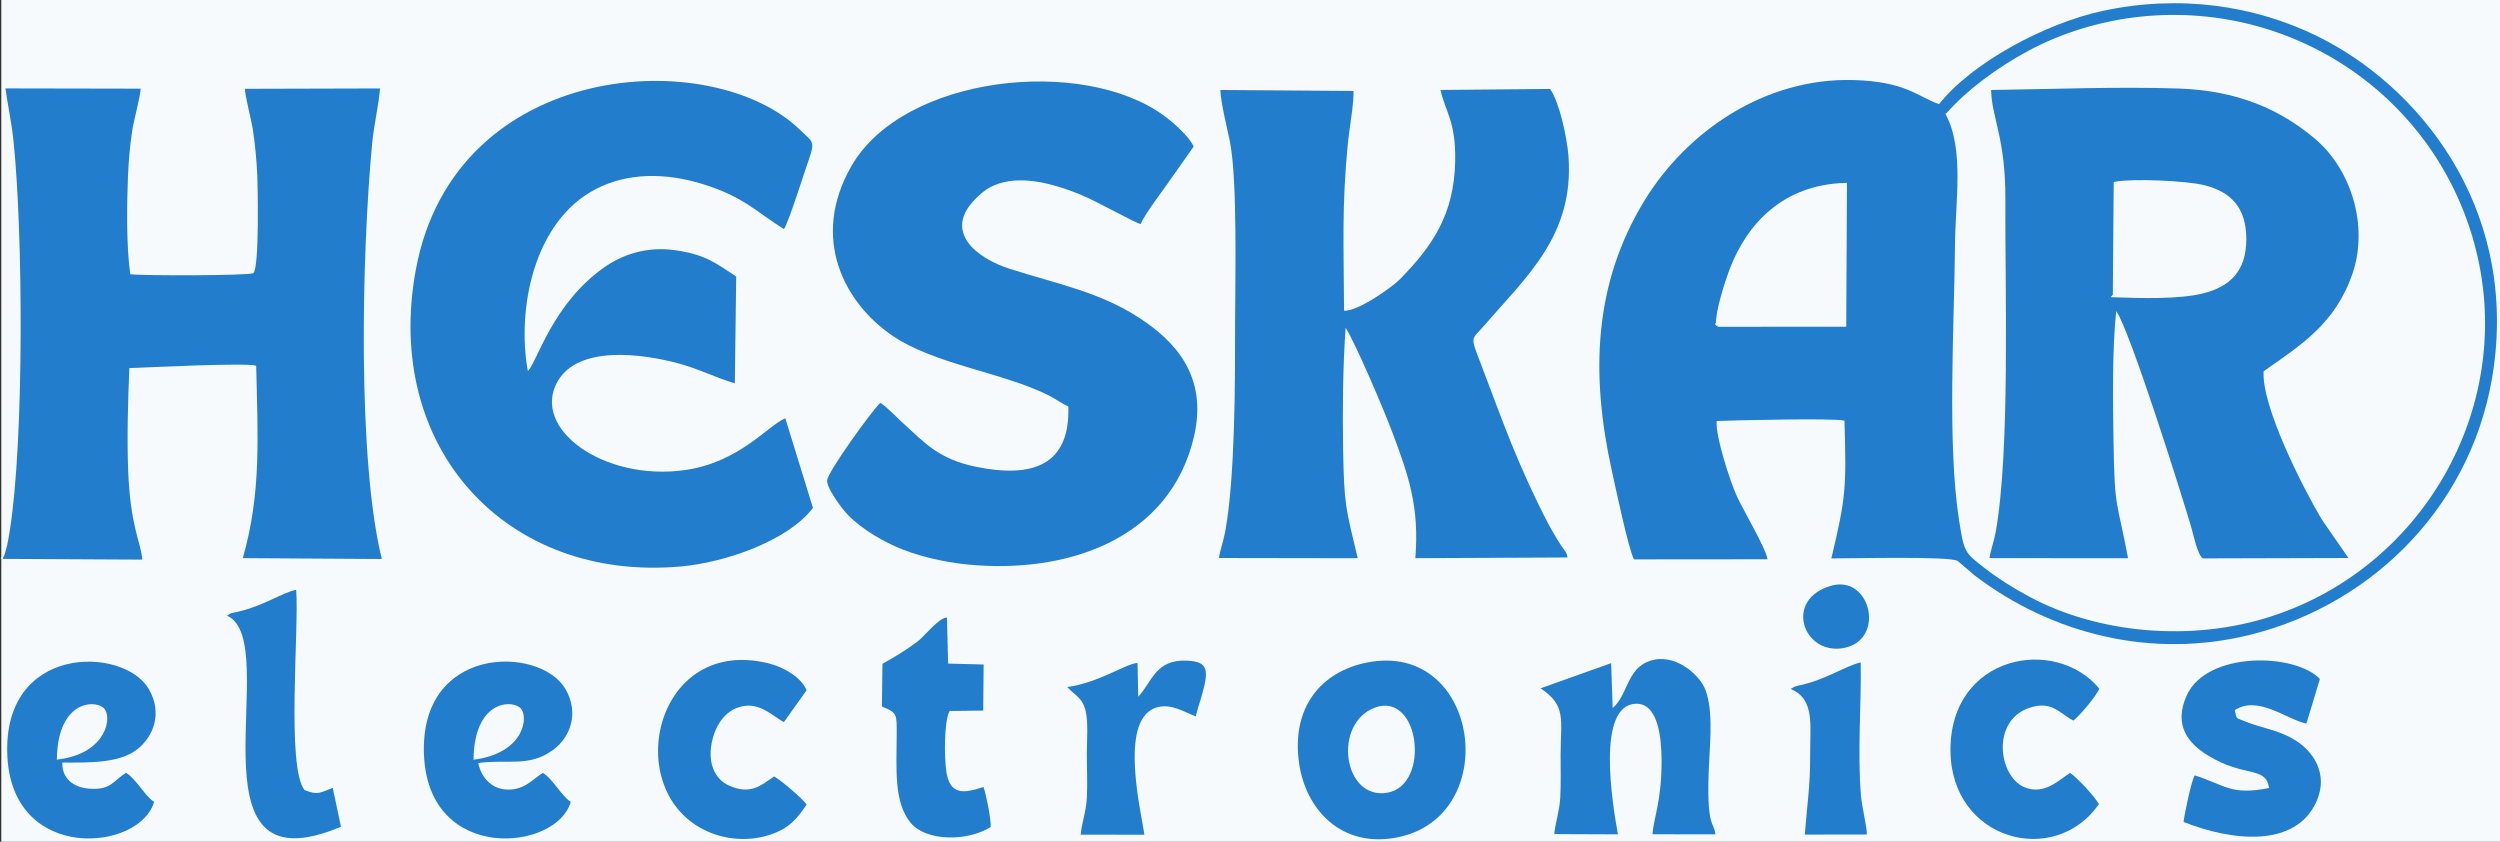
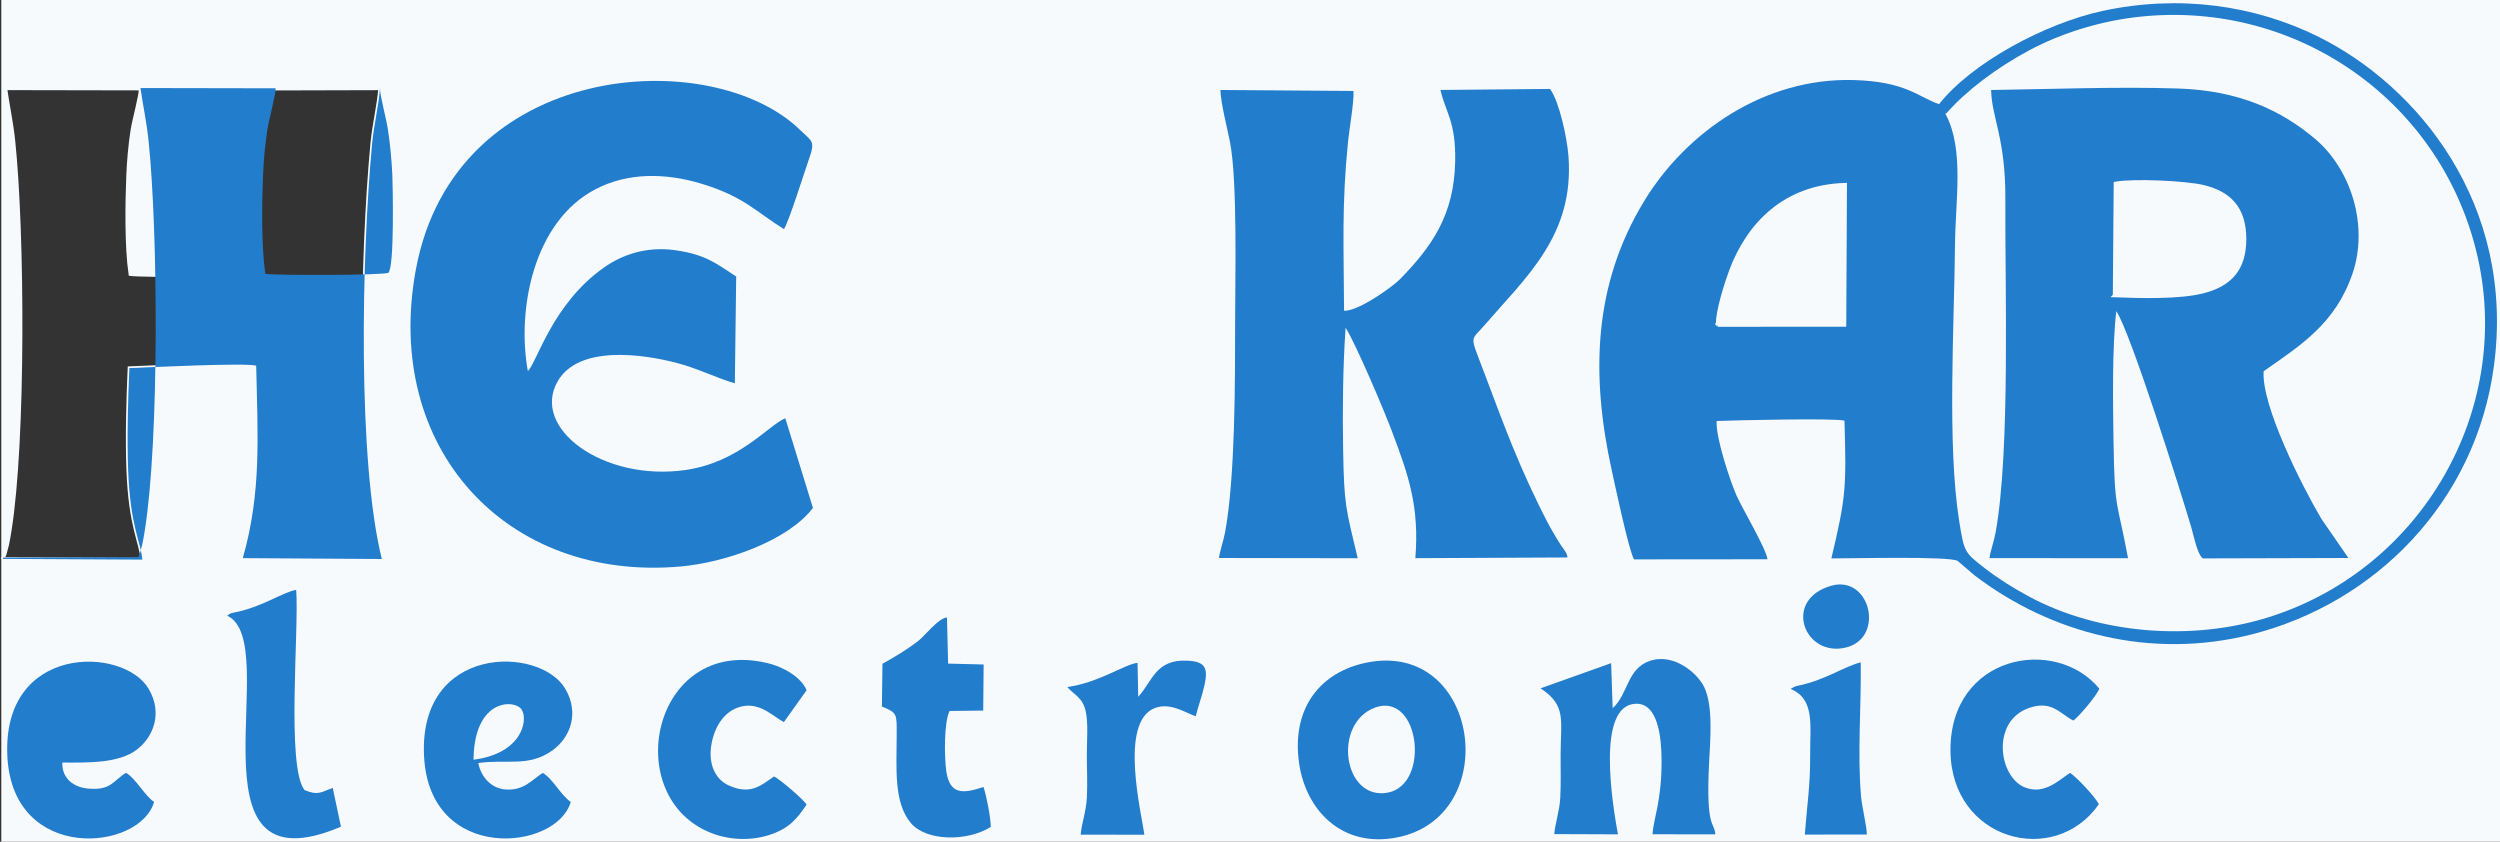
<svg xmlns="http://www.w3.org/2000/svg" xml:space="preserve" width="5.049in" height="1.7in" version="1.1" style="clip-rule:evenodd;fill-rule:evenodd;image-rendering:optimizeQuality;shape-rendering:geometricPrecision;text-rendering:geometricPrecision" viewBox="0 0 5048.922 1699.85" id="svg25">
  <rect x="0" y="0" width="5048.922" height="1699.85" fill="#333333" stroke="none" />
  <defs id="defs1">
    <style type="text/css" id="style1">
   
    .str0 {stroke:#F7FAFC;stroke-width:6.94;stroke-miterlimit:2.613}
    .fil1 {fill:#227DCD}
    .fil0 {fill:#F7FAFC}
   
  </style>
  </defs>
  <g id="Layer_x0020_1" transform="translate(8501.003,-6788.121)">
    <g id="_1975686612928">
      <path class="fil0 str0" d="m -8494.94,7914.18 c 2.83,-4.81 -1.05,4.35 3.65,-7.39 l 4.99,-18.75 c 1.89,-9.19 3.38,-17.86 4.97,-27.77 29.39,-183.4 26.86,-603.59 7.54,-788.02 -3.86,-36.89 -11.31,-70.97 -16.26,-105.66 l 272.96,0.52 c 0.44,13.08 -13.47,62.91 -16.65,83.37 -4.63,29.74 -7.52,62.09 -8.77,92.72 -2.3,55.87 -3.45,144.69 4.67,198.69 24.89,3.24 239.16,2.97 248.43,-2.2 12.86,-10.75 8.61,-185.43 8.09,-196.4 -1.51,-31.54 -4.29,-62.25 -9.02,-93.53 -3.04,-20.1 -16.19,-68.87 -15.94,-82.35 l 272.74,-0.74 c -2.42,32.67 -12.35,73.86 -15.84,110.92 -21.5,228.07 -29.67,640.27 19.49,839.41 l -280.72,-1.74 c 37.75,-132.76 30.16,-244.67 27.01,-388.62 -18.59,-6.39 -219.85,3.39 -256.11,4.8 -2.87,66.12 -4.98,139.75 -2.5,205.87 4.3,114.57 25.78,145.41 28.65,180.96 l -281.36,-1.51 v 567.74 h 5039.37 V 6791.59 h -5039.37 v 1122.59 z" id="path1" />
      <path class="fil1" d="m -4584.97,6998.46 c -43.02,-15.19 -67.35,-45.8 -172.54,-48.74 -178.89,-5.02 -337.13,103.51 -422.87,244.26 -102.3,167.93 -108.58,349.54 -65.33,545.14 7.29,33 33.7,158.62 44.67,178.66 l 269.61,-0.24 c -2.48,-20.96 -50.25,-101.26 -62.56,-128.83 -12.6,-28.24 -42.68,-118.54 -40.06,-150.4 34.58,-1.49 238.97,-6.17 258.11,-0.71 3.86,136.04 3.13,153.67 -26.51,278.22 37.65,0.24 239.13,-5 255.1,5.08 l 33.72,28.89 c 154.84,118.11 357.32,170.78 559.83,119.54 249.75,-63.19 453.04,-267.47 489.55,-542.71 43.26,-326.06 -154.08,-565.81 -356.45,-665.28 -126.76,-62.3 -278.21,-84.92 -434.61,-51.09 -115.24,24.93 -263.78,104.55 -329.65,188.2 z" id="path2" />
      <path class="fil0 str0" d="m -4567.54,7019.19 c 37.02,71.11 19.04,175.54 18.27,262.2 -1.45,162.35 -16.07,404 8.3,557.72 10.11,63.8 10.43,62.47 50.85,93.98 26,20.27 57.55,40.17 90.73,57.83 136.56,72.67 323.4,90.97 485.08,38.41 301.35,-97.96 482.72,-411.89 414.09,-719.76 -69.2,-310.43 -359.12,-517.56 -677.57,-484.43 -81.36,8.47 -160.2,33.85 -222.99,67.37 -66.28,35.39 -127.62,81.85 -166.75,126.67 z" id="path3" />
      <path class="fil1" d="m -4479.75,6969.81 c 0.65,54.17 29.36,97.78 28.71,219.53 -0.96,176.93 10.11,506.76 -19.45,672.72 -3.39,18.99 -10.18,36.69 -12.65,53.19 l 279.85,0.15 c -22.05,-119.14 -27.18,-92.54 -29.32,-236.26 -1.14,-76.15 -2.98,-189.22 5.61,-262.76 28.15,40.89 130.26,364.78 151.61,437.2 4.18,14.19 12.29,55.6 23.44,62.22 l 293.75,-0.81 -54.46,-78.8 c -39,-65.81 -121.53,-229.04 -116.77,-298.4 73.75,-51.76 144.58,-95.39 179.38,-196.93 32.96,-96.17 -2.04,-210.76 -76.49,-273.2 -68.26,-57.24 -153.19,-96.81 -274.98,-100.83 -121.64,-4.02 -255.56,1.23 -378.24,2.99 z" id="path4" />
-       <path class="fil1" d="m -8494.94,7914.18 v 2.58 l 281.36,1.51 c -2.87,-35.55 -24.35,-66.39 -28.65,-180.96 -2.48,-66.12 -0.37,-139.75 2.5,-205.87 36.26,-1.41 237.52,-11.19 256.11,-4.8 3.15,143.94 10.74,255.85 -27.01,388.62 l 280.72,1.74 c -49.16,-199.14 -40.99,-611.34 -19.49,-839.41 3.49,-37.06 13.42,-78.25 15.84,-110.92 l -272.74,0.74 c -0.24,13.47 12.91,62.25 15.94,82.35 4.74,31.28 7.52,61.99 9.02,93.53 0.52,10.97 4.77,185.65 -8.09,196.4 -9.27,5.17 -223.54,5.44 -248.43,2.2 -8.13,-54 -6.97,-142.81 -4.67,-198.69 1.26,-30.62 4.15,-62.97 8.77,-92.72 3.19,-20.46 17.09,-70.29 16.65,-83.37 l -272.96,-0.52 c 4.96,34.69 12.4,68.77 16.26,105.66 19.32,184.43 21.85,604.62 -7.54,788.02 -1.59,9.91 -3.08,18.58 -4.97,27.77 l -4.99,18.75 c -4.7,11.74 -0.83,2.58 -3.65,7.39 z" id="path5" />
+       <path class="fil1" d="m -8494.94,7914.18 v 2.58 l 281.36,1.51 c -2.87,-35.55 -24.35,-66.39 -28.65,-180.96 -2.48,-66.12 -0.37,-139.75 2.5,-205.87 36.26,-1.41 237.52,-11.19 256.11,-4.8 3.15,143.94 10.74,255.85 -27.01,388.62 l 280.72,1.74 c -49.16,-199.14 -40.99,-611.34 -19.49,-839.41 3.49,-37.06 13.42,-78.25 15.84,-110.92 c -0.24,13.47 12.91,62.25 15.94,82.35 4.74,31.28 7.52,61.99 9.02,93.53 0.52,10.97 4.77,185.65 -8.09,196.4 -9.27,5.17 -223.54,5.44 -248.43,2.2 -8.13,-54 -6.97,-142.81 -4.67,-198.69 1.26,-30.62 4.15,-62.97 8.77,-92.72 3.19,-20.46 17.09,-70.29 16.65,-83.37 l -272.96,-0.52 c 4.96,34.69 12.4,68.77 16.26,105.66 19.32,184.43 21.85,604.62 -7.54,788.02 -1.59,9.91 -3.08,18.58 -4.97,27.77 l -4.99,18.75 c -4.7,11.74 -0.83,2.58 -3.65,7.39 z" id="path5" />
      <path class="fil1" d="m -6859.19,7813.91 -55.85,-181.2 c -35.15,14.79 -92.83,88.99 -201.94,104.59 -165.48,23.65 -312.57,-84.44 -257.69,-179.32 42.43,-73.37 171.34,-55.19 241.51,-36.65 43.21,11.42 77.76,29.64 116.23,40.88 l 2.73,-215.75 c -38.94,-24.83 -59.5,-44.16 -123.64,-53.17 -57.22,-8.04 -106.52,9 -143.45,35.08 -104.42,73.76 -134.57,190.1 -153.67,209.2 -22.5,-123.28 10.76,-301.78 136.7,-367.38 65.47,-34.1 141.52,-33.22 215.08,-10.77 84.8,25.87 110.02,57 165.31,91.26 8.72,-10.79 42.01,-116.81 50.13,-139.67 13.94,-39.25 7.12,-36.49 -16.82,-59.93 -177.8,-174.12 -698.1,-143.51 -776.63,281.61 -66.48,359.89 182.41,630.5 534.32,599.49 91.41,-8.06 217.09,-52.06 267.67,-118.26 z" id="path6" />
-       <path class="fil1" d="m -6343.41,7608.87 c 3.81,119.77 -72.93,144.97 -186.11,121.96 -76.03,-15.46 -104.3,-48.69 -150.31,-90.61 -11.41,-10.39 -30.9,-31.03 -43.36,-38.68 -16.06,14.8 -106.32,139.37 -107.39,156.73 -0.91,14.88 25.21,49.72 32.34,58.64 25.23,31.56 68.67,58.22 106.39,75.13 40.97,18.35 95.47,31.21 145.24,36.11 197,19.39 408.3,-48.79 457,-258.65 28.85,-124.35 -41.42,-193.73 -108.26,-237.93 -80.53,-53.26 -163.71,-68.79 -263.24,-100.38 -69.57,-22.08 -134.38,-75.79 -70.94,-140.36 15.25,-15.52 29.43,-27.88 58.04,-34.7 50.81,-12.11 110.91,7.22 152.13,23.74 37.37,14.98 109.36,56.67 124.48,60.72 6.01,-16.04 40.22,-61.87 52.84,-79.51 18.12,-25.33 36.1,-51.77 54.17,-77.02 -8.29,-19.8 -40.83,-48.38 -59.25,-61.94 -164.22,-120.91 -526.91,-82.26 -632.15,101.76 -83.01,145.15 -14.19,275.49 82.44,341.73 84.68,58.05 224.67,75.02 315.77,120.73 14.48,7.26 27.69,17.27 40.15,22.53 z" id="path7" />
      <path class="fil1" d="m -6039.22,7914.99 280.21,0.45 c -24.11,-101.41 -27.51,-106.26 -29.46,-219.87 -1.33,-77.81 -0.51,-168.38 5.03,-245.72 22.12,35.97 77.38,166.23 93.98,210.33 32.97,87.65 55.27,150.88 46.82,255.17 l 307.22,-1.44 c -0.23,-8.96 -7.33,-15.8 -12.57,-23.79 -6.79,-10.36 -10.57,-16.93 -16.24,-26.58 -10.06,-17.14 -20.3,-37.43 -29.47,-56.29 -55.35,-113.81 -80.49,-190.81 -124.13,-304.11 -13.83,-35.91 -7.71,-32.2 12.79,-55.96 86.48,-100.23 183.6,-183.67 171.69,-343.44 -2.83,-37.95 -18.68,-110.87 -37.24,-136.05 l -221.28,2.03 c 9.95,44.49 31.3,63.46 29.72,144.02 -2.11,108.02 -46.28,171.48 -111.61,238.32 -14.14,14.46 -83.2,64.63 -112.83,63.65 -0.48,-130.66 -5.01,-211.09 8.05,-341.47 2.57,-25.66 12.51,-81.44 10.99,-102.49 l -268.79,-1.96 c 0.79,26.63 13.86,76.94 19.33,104.81 15.52,78.91 10.4,279.31 10.42,367.86 0.02,109.96 0.32,310.23 -20.24,420.44 -3.27,17.54 -10.44,37.31 -12.41,52.09 z" id="path8" />
      <path class="fil1" d="m -5739.67,8125.97 c -93.84,18.33 -153.98,91.51 -137.69,203.86 13.59,93.77 85.68,170.86 196.72,149.71 216.55,-41.23 168.49,-398.04 -59.04,-353.57 z" id="path9" />
      <path class="fil1" d="m -7348.32,8407.5 c -18.14,-11.22 -37.28,-47.94 -56.57,-58.43 -20.87,12.67 -37.7,36.61 -76.07,33.31 -29.1,-2.5 -49.17,-26.65 -54.07,-53.35 58.49,-8.13 101.89,8.81 149.81,-25.57 35.98,-25.81 54.63,-74.94 26.07,-123.99 -51.26,-88.05 -298.09,-90.21 -285.37,137.44 12.04,215.57 268.43,189.55 296.2,90.58 z" id="path10" />
      <path class="fil1" d="m -8189.8,8407.41 c -18.22,-11.09 -36.72,-47.24 -56.65,-58.55 -26.32,15.77 -29.6,35.95 -76.38,31.8 -30.55,-2.7 -53.38,-21.26 -52.28,-52.57 54.13,0.21 114.31,1.41 150.26,-25.98 34.06,-25.96 52.67,-74.04 24.2,-122.71 -50.85,-86.94 -297.72,-91.19 -285.39,137.51 11.6,215.04 268.43,190 296.22,90.49 z" id="path11" />
      <path class="fil1" d="m -5244.1,8218.23 -3.12,-90.9 -142.48,50.84 c 52.61,35.11 40.57,62.78 40.43,135.39 -0.06,28.54 0.83,57.04 -0.67,85.57 -1.42,26.87 -11.23,55.84 -12.04,73.47 l 128.5,0.48 c -11.04,-61.1 -44.14,-260.03 35.47,-263.74 46.08,-2.15 52.43,69.38 52.66,114.08 0.43,82.87 -16.77,118.89 -18.23,149.5 l 126.81,0.17 c -1.64,-26 -19.62,-9 -12.5,-146.39 2.36,-45.51 8.34,-112.63 -9.97,-151.03 -12.63,-26.49 -59.94,-69.54 -109.6,-52.99 -46.82,15.61 -43.85,67.79 -75.26,95.54 z" id="path12" />
-       <path class="fil1" d="m -3918.39,8379.44 c -76.44,15.52 -88.2,-5.61 -150.11,-25.5 -6.76,10.15 -20.78,77.93 -22.7,94.09 97.17,38.59 226.45,53.5 268.65,-41.77 24.95,-56.32 -8.04,-101.63 -42.96,-123.21 -35.18,-21.73 -65.69,-23.5 -100.87,-37.88 -20.32,-8.31 -16.85,-3.63 -21.3,-22.93 47.01,-30.88 105.99,19.6 144.63,27.12 l 27.21,-90.07 c -50.96,-53.17 -228.48,-56.08 -268.89,33.09 -27.31,60.28 3.16,97.23 42.64,121.33 75.49,46.09 116.17,20.08 123.69,65.71 z" id="path13" />
      <path class="fil1" d="m -4262.12,8412.18 c -8.33,-15.58 -44.36,-54.07 -58.19,-63.26 -21.61,13.52 -51.57,45.46 -91.49,29.29 -53.22,-21.57 -68.11,-133.87 8.48,-160.37 46.18,-15.97 61.45,10.98 89.63,25.46 11.49,-8.4 47.28,-50.43 52.39,-64.52 -89.3,-107.65 -301.64,-67.72 -300.59,124.95 0.99,181.75 210.05,237.19 299.76,108.44 z" id="path14" />
      <path class="fil1" d="m -6872.05,8413.07 c -5.2,-9.65 -54.07,-51.5 -65.69,-56.93 -26.18,18.09 -47.39,38 -91.14,18.35 -28.09,-12.62 -42.48,-44.1 -35.09,-84.43 6.43,-35.07 25.02,-62.74 52.33,-72.78 42.31,-15.54 70.16,16.98 93.78,29.11 l 45.8,-64.31 c -10,-24.76 -43.78,-46.54 -79.78,-55.04 -232.92,-54.97 -298.69,272.3 -111.35,343.86 36.64,14 79.81,15.59 117.81,2.8 38.27,-12.88 54.03,-32.12 73.33,-60.63 z" id="path15" />
      <path class="fil1" d="m -6718.8,8128.65 -1.15,86.36 c 32.18,12.79 29.84,15.48 29.85,59.1 0,63.96 -6.58,134.57 28.7,176.23 31.31,36.96 113.18,37.69 161.28,7.86 0.45,-16.32 -9.08,-65.22 -14.67,-80.85 -40.11,13.56 -67.89,16.65 -75,-31.06 -4.25,-28.52 -4.95,-100.09 6.57,-122.36 l 67.91,-0.83 0.84,-93.06 -71.74,-1.81 -2.32,-93.07 c -17.05,0.44 -44.88,37.71 -60.17,49.07 -23.98,17.82 -43.74,29.5 -70.1,44.41 z" id="path16" />
      <path class="fil0 str0" d="m -5032.09,7444.55 256.25,-0.09 1.43,-283.53 c -122.01,3.35 -195.5,79.49 -230.96,173.85 -8.59,22.84 -28.4,84.09 -26.71,109.78 z" id="path17" />
      <path class="fil1" d="m -8042.19,8031.57 c 116.67,53.42 -94.07,563.29 229.75,426.09 l -16.54,-78.38 c -22.88,8.02 -28.98,16.19 -57.02,4.35 -37.05,-46.98 -10.8,-323.61 -16.83,-404.37 -27.31,5.07 -66.18,32.84 -118.67,44.47 -14.7,3.26 -12.14,1.31 -20.69,7.85 z" id="path18" />
      <path class="fil0 str0" d="m -4230.57,7385 c 53.27,1.99 131.41,4.17 178.79,-7.97 52.54,-13.45 83.69,-43.41 83.89,-105.5 0.2,-63.21 -30.58,-93.39 -82.78,-106.24 -35.56,-8.75 -142.23,-13.56 -178.1,-6.81 l -1.79,226.51 z" id="path19" />
      <path class="fil1" d="m -6202.29,8195.23 -1.35,-68.33 c -22.57,1 -78.81,40.24 -141.93,48.65 14.21,16.36 31.04,20.74 37.33,49.41 5.21,23.69 2.21,59.65 2.17,85.32 -0.05,29.42 1.61,59.5 0.05,88.81 -1.54,28.78 -10.57,51.31 -12.48,74.65 l 128.57,0.09 c -4.94,-40.56 -52,-226.96 20.76,-255.61 30.91,-12.17 60.31,8.42 83.06,16.49 5.07,-21.22 13.17,-41.92 17.92,-64.09 7.51,-35.07 -0.12,-46.45 -34.52,-48.3 -65,-3.5 -71.41,42.96 -99.61,72.9 z" id="path20" />
      <path class="fil1" d="m -4884.79,8179.33 c 49.42,20.94 39.18,72.03 39.52,134.23 0.34,61.57 -6.48,102.67 -10.82,160 l 125.26,-0.13 c 0.26,-15.83 -9.75,-54.75 -11.71,-77.52 -7.53,-87.63 0.74,-182.25 -0.59,-270.11 -31.96,7.52 -69.46,34.28 -121.16,45.84 -3.56,0.79 -7.33,1.35 -10.61,2.56 -0.87,0.31 -1.74,0.65 -2.56,1 z" id="path21" />
      <path class="fil0 str0" d="m -5722.46,8220.18 c -82.93,29.91 -62.33,181.04 23.31,165.28 82.25,-15.13 61.52,-195.87 -23.31,-165.28 z" id="path22" />
      <path class="fil1" d="m -4803.05,7971.08 c -95.35,27.5 -57.02,137.81 22.22,126.23 89.49,-13.08 59.21,-149.7 -22.22,-126.23 z" id="path23" />
-       <path class="fil0 str0" d="m -8382.62,8318.25 c 95.37,-12.46 104.88,-84.79 88,-98.35 -18.79,-15.1 -85.35,-10.22 -88,98.35 z" id="path24" />
      <path class="fil0 str0" d="m -7541.15,8318.4 c 98.87,-14.65 103.48,-86.23 88.05,-98.5 -19.52,-15.52 -85.46,-9.41 -88.05,98.5 z" id="path25" />
    </g>
  </g>
</svg>